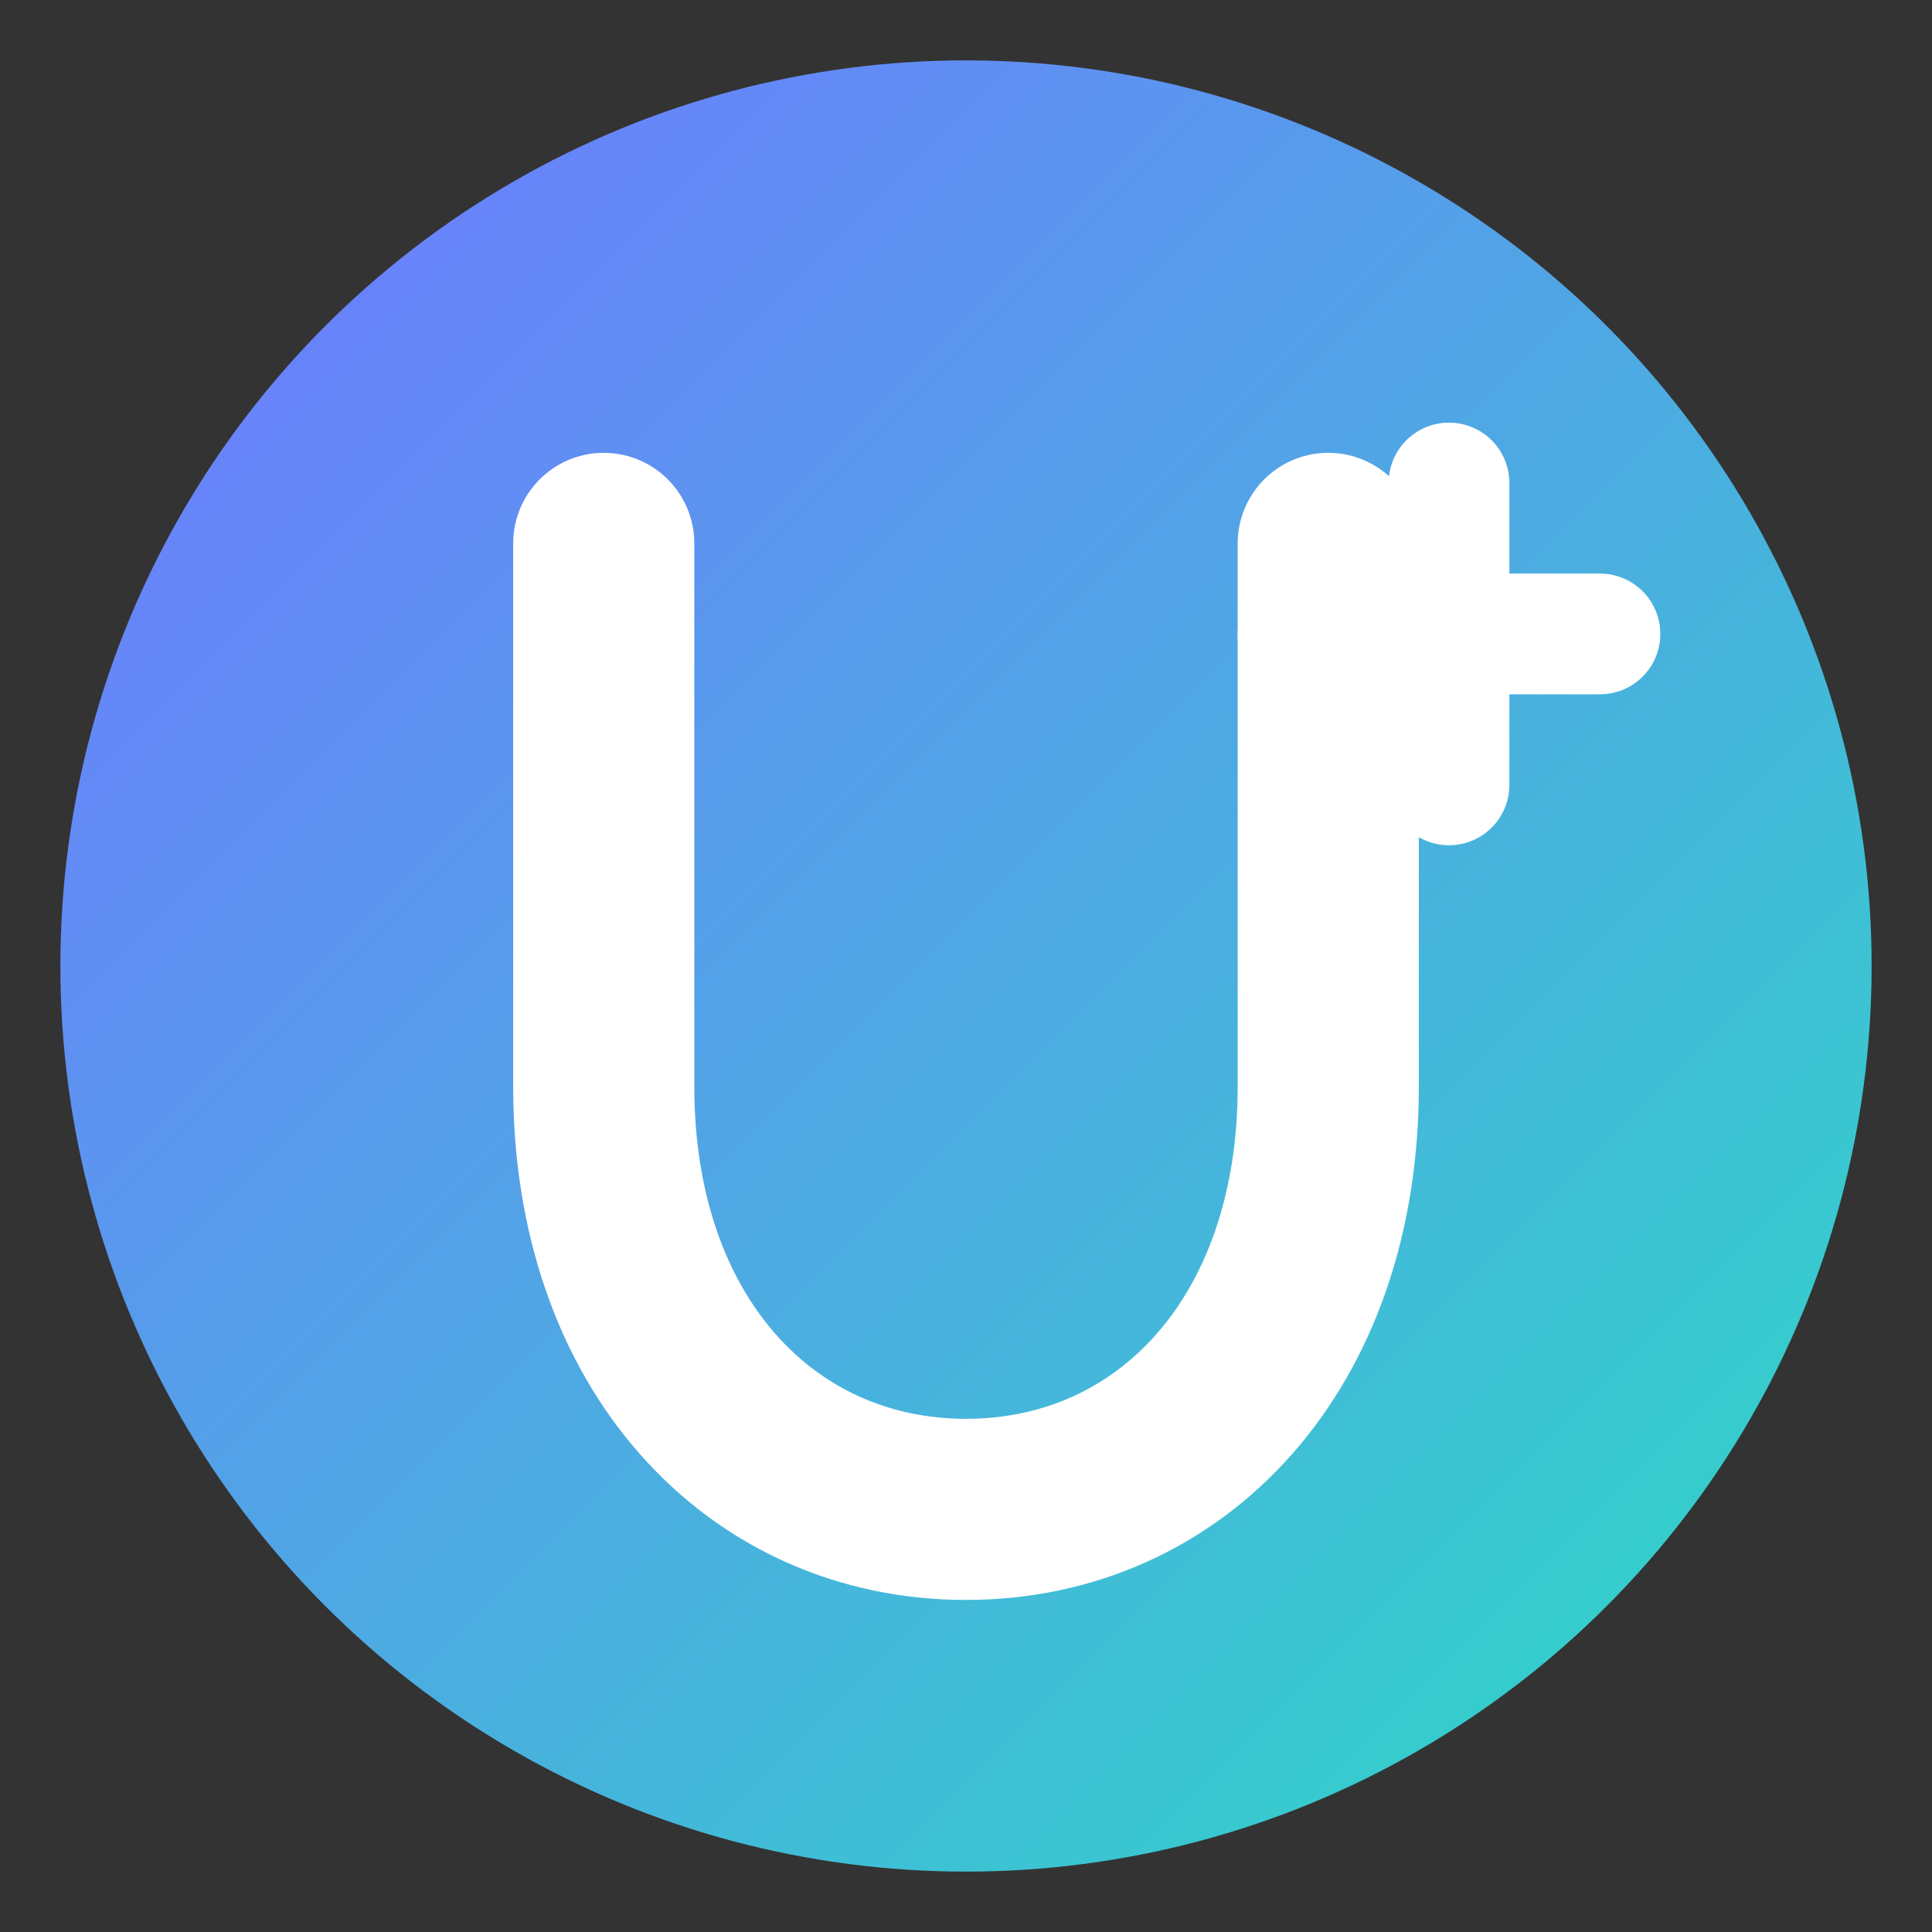
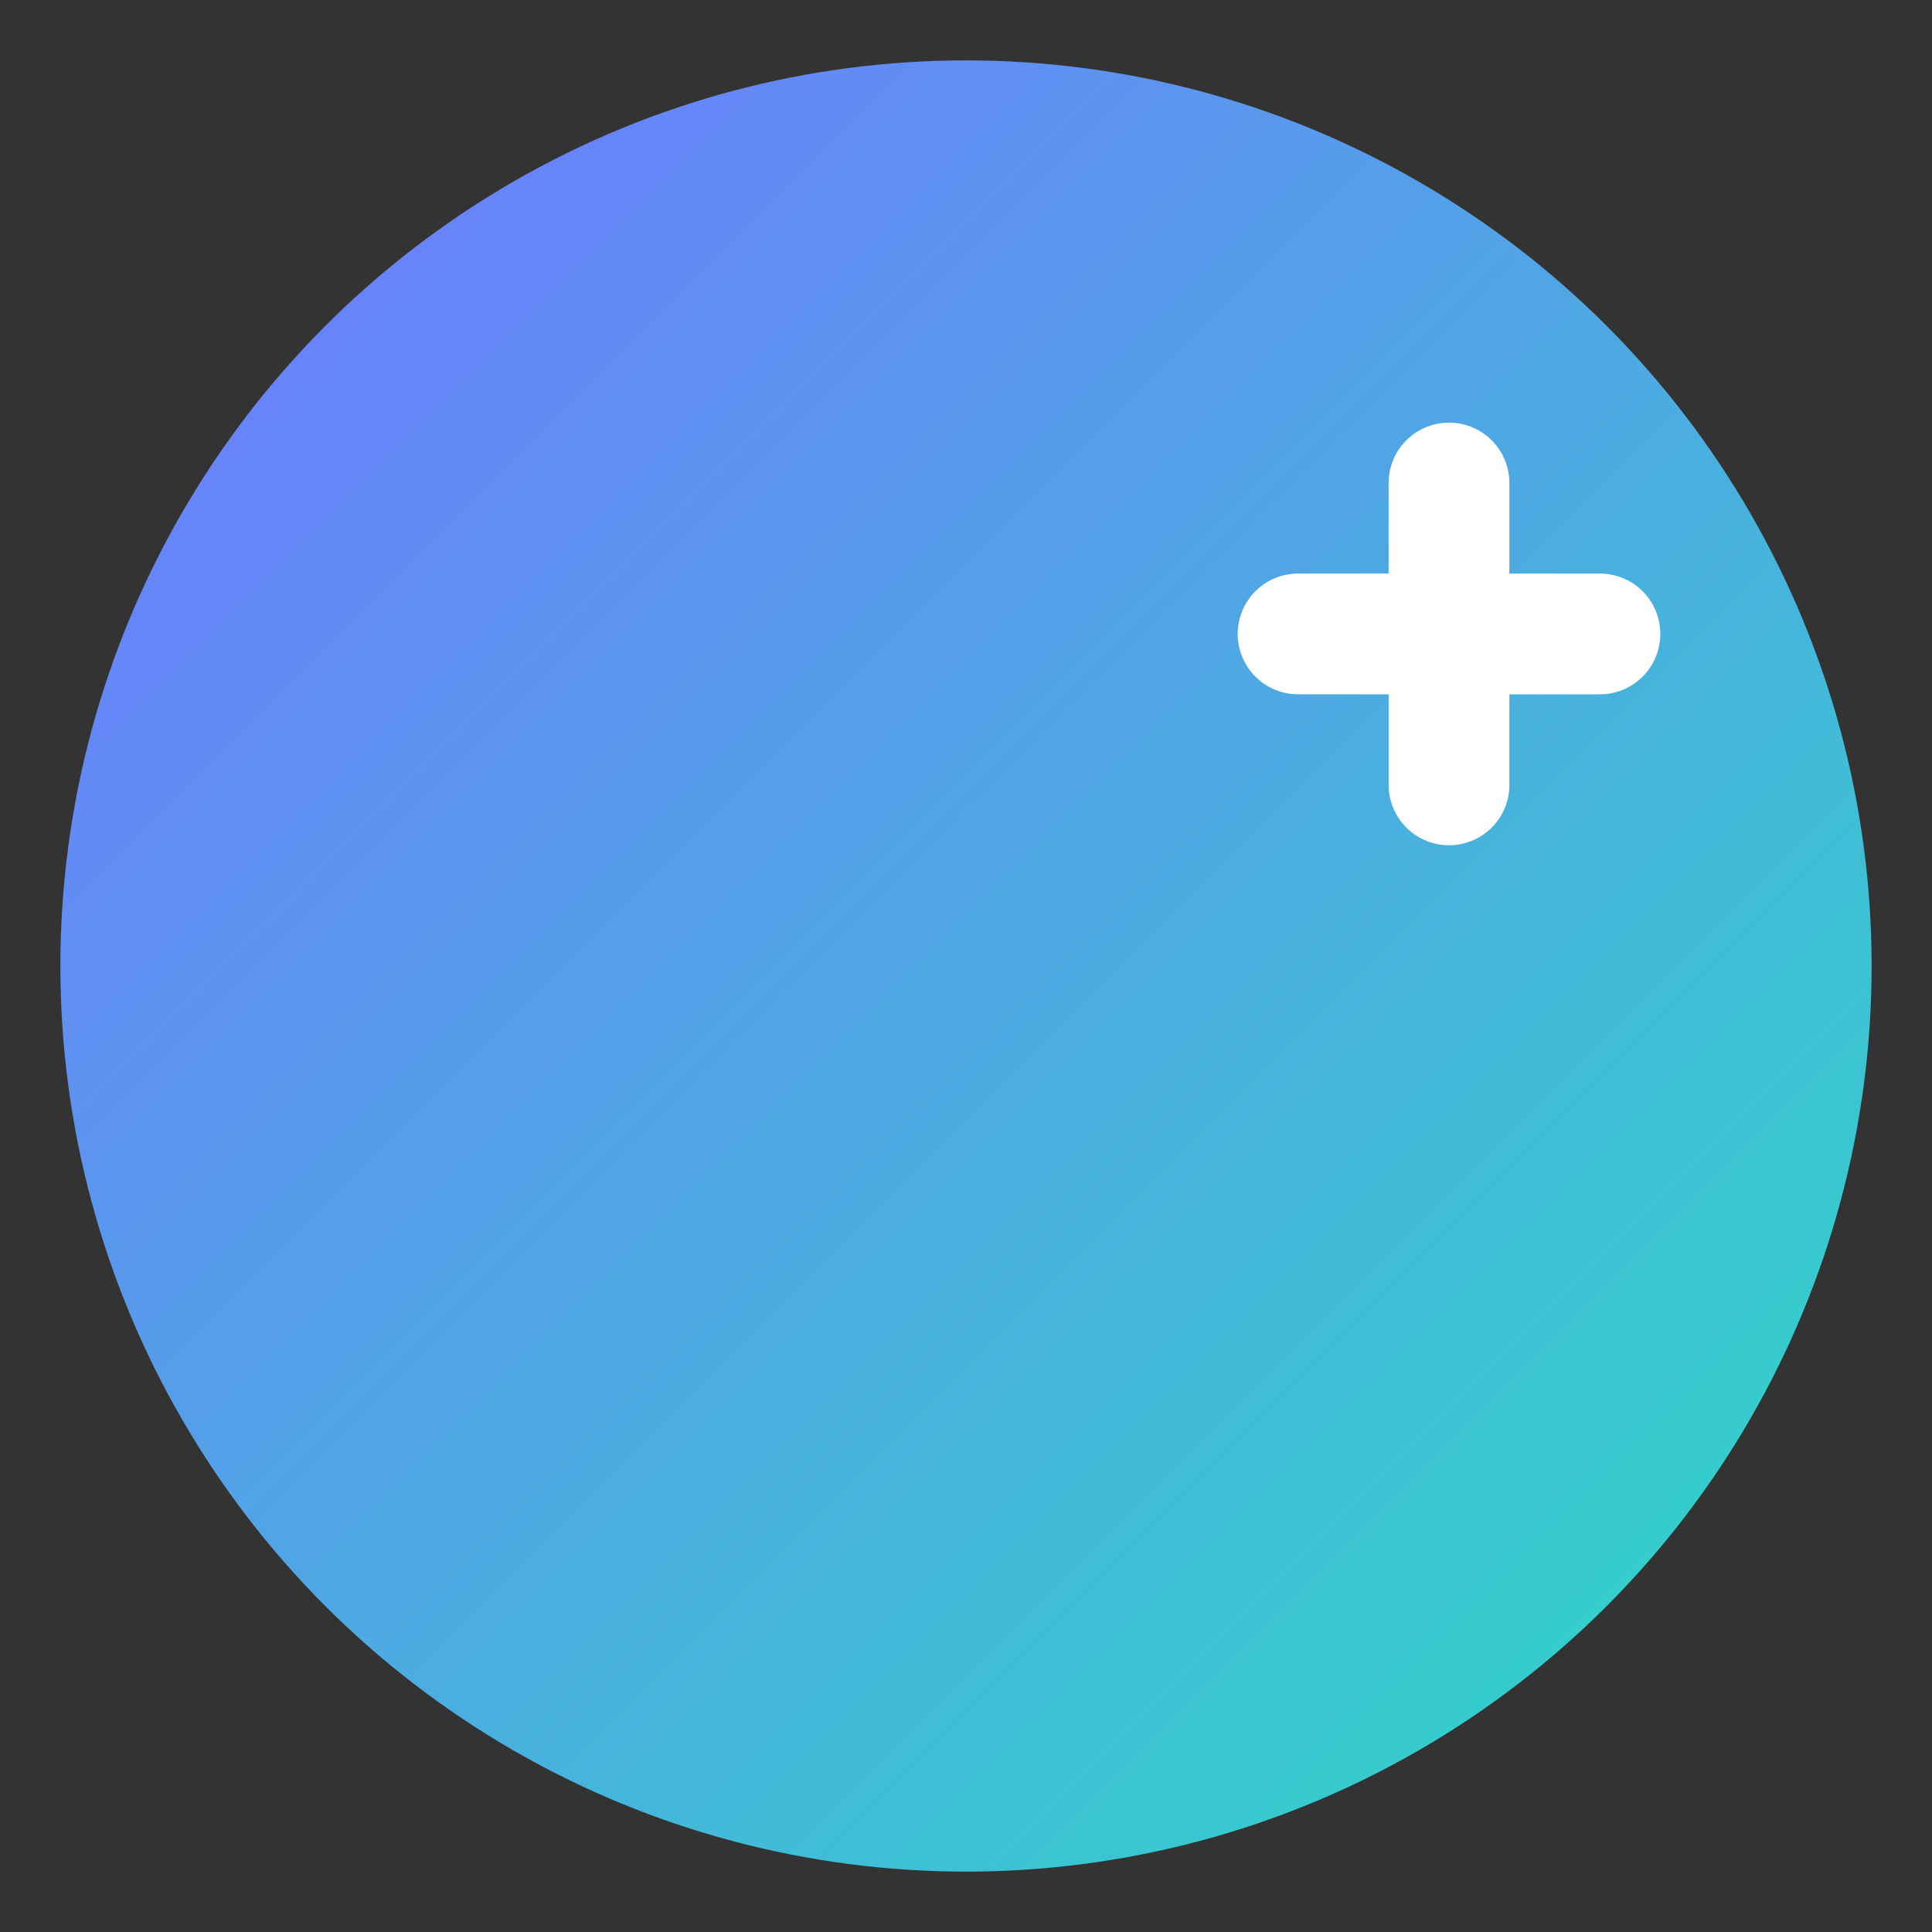
<svg xmlns="http://www.w3.org/2000/svg" width="32" height="32" viewBox="0 0 64 64" fill="none" role="img" aria-label="United Field Staff">
  <rect x="0" y="0" width="64" height="64" fill="#333333" stroke="none" />
  <defs>
    <linearGradient id="g" x1="6" y1="6" x2="58" y2="58" gradientUnits="userSpaceOnUse">
      <stop stop-color="#6D7BFF" />
      <stop offset="1" stop-color="#30D5C8" />
    </linearGradient>
  </defs>
  <circle cx="32" cy="32" r="30" fill="url(#g)" />
-   <path d="M20 18V36C20 44.5 25.2 50 32 50C38.8 50 44 44.5 44 36V18" stroke="white" stroke-width="6" stroke-linecap="round" stroke-linejoin="round" />
  <path d="M48 16V26" stroke="white" stroke-width="4" stroke-linecap="round" />
  <path d="M43 21H53" stroke="white" stroke-width="4" stroke-linecap="round" />
</svg>